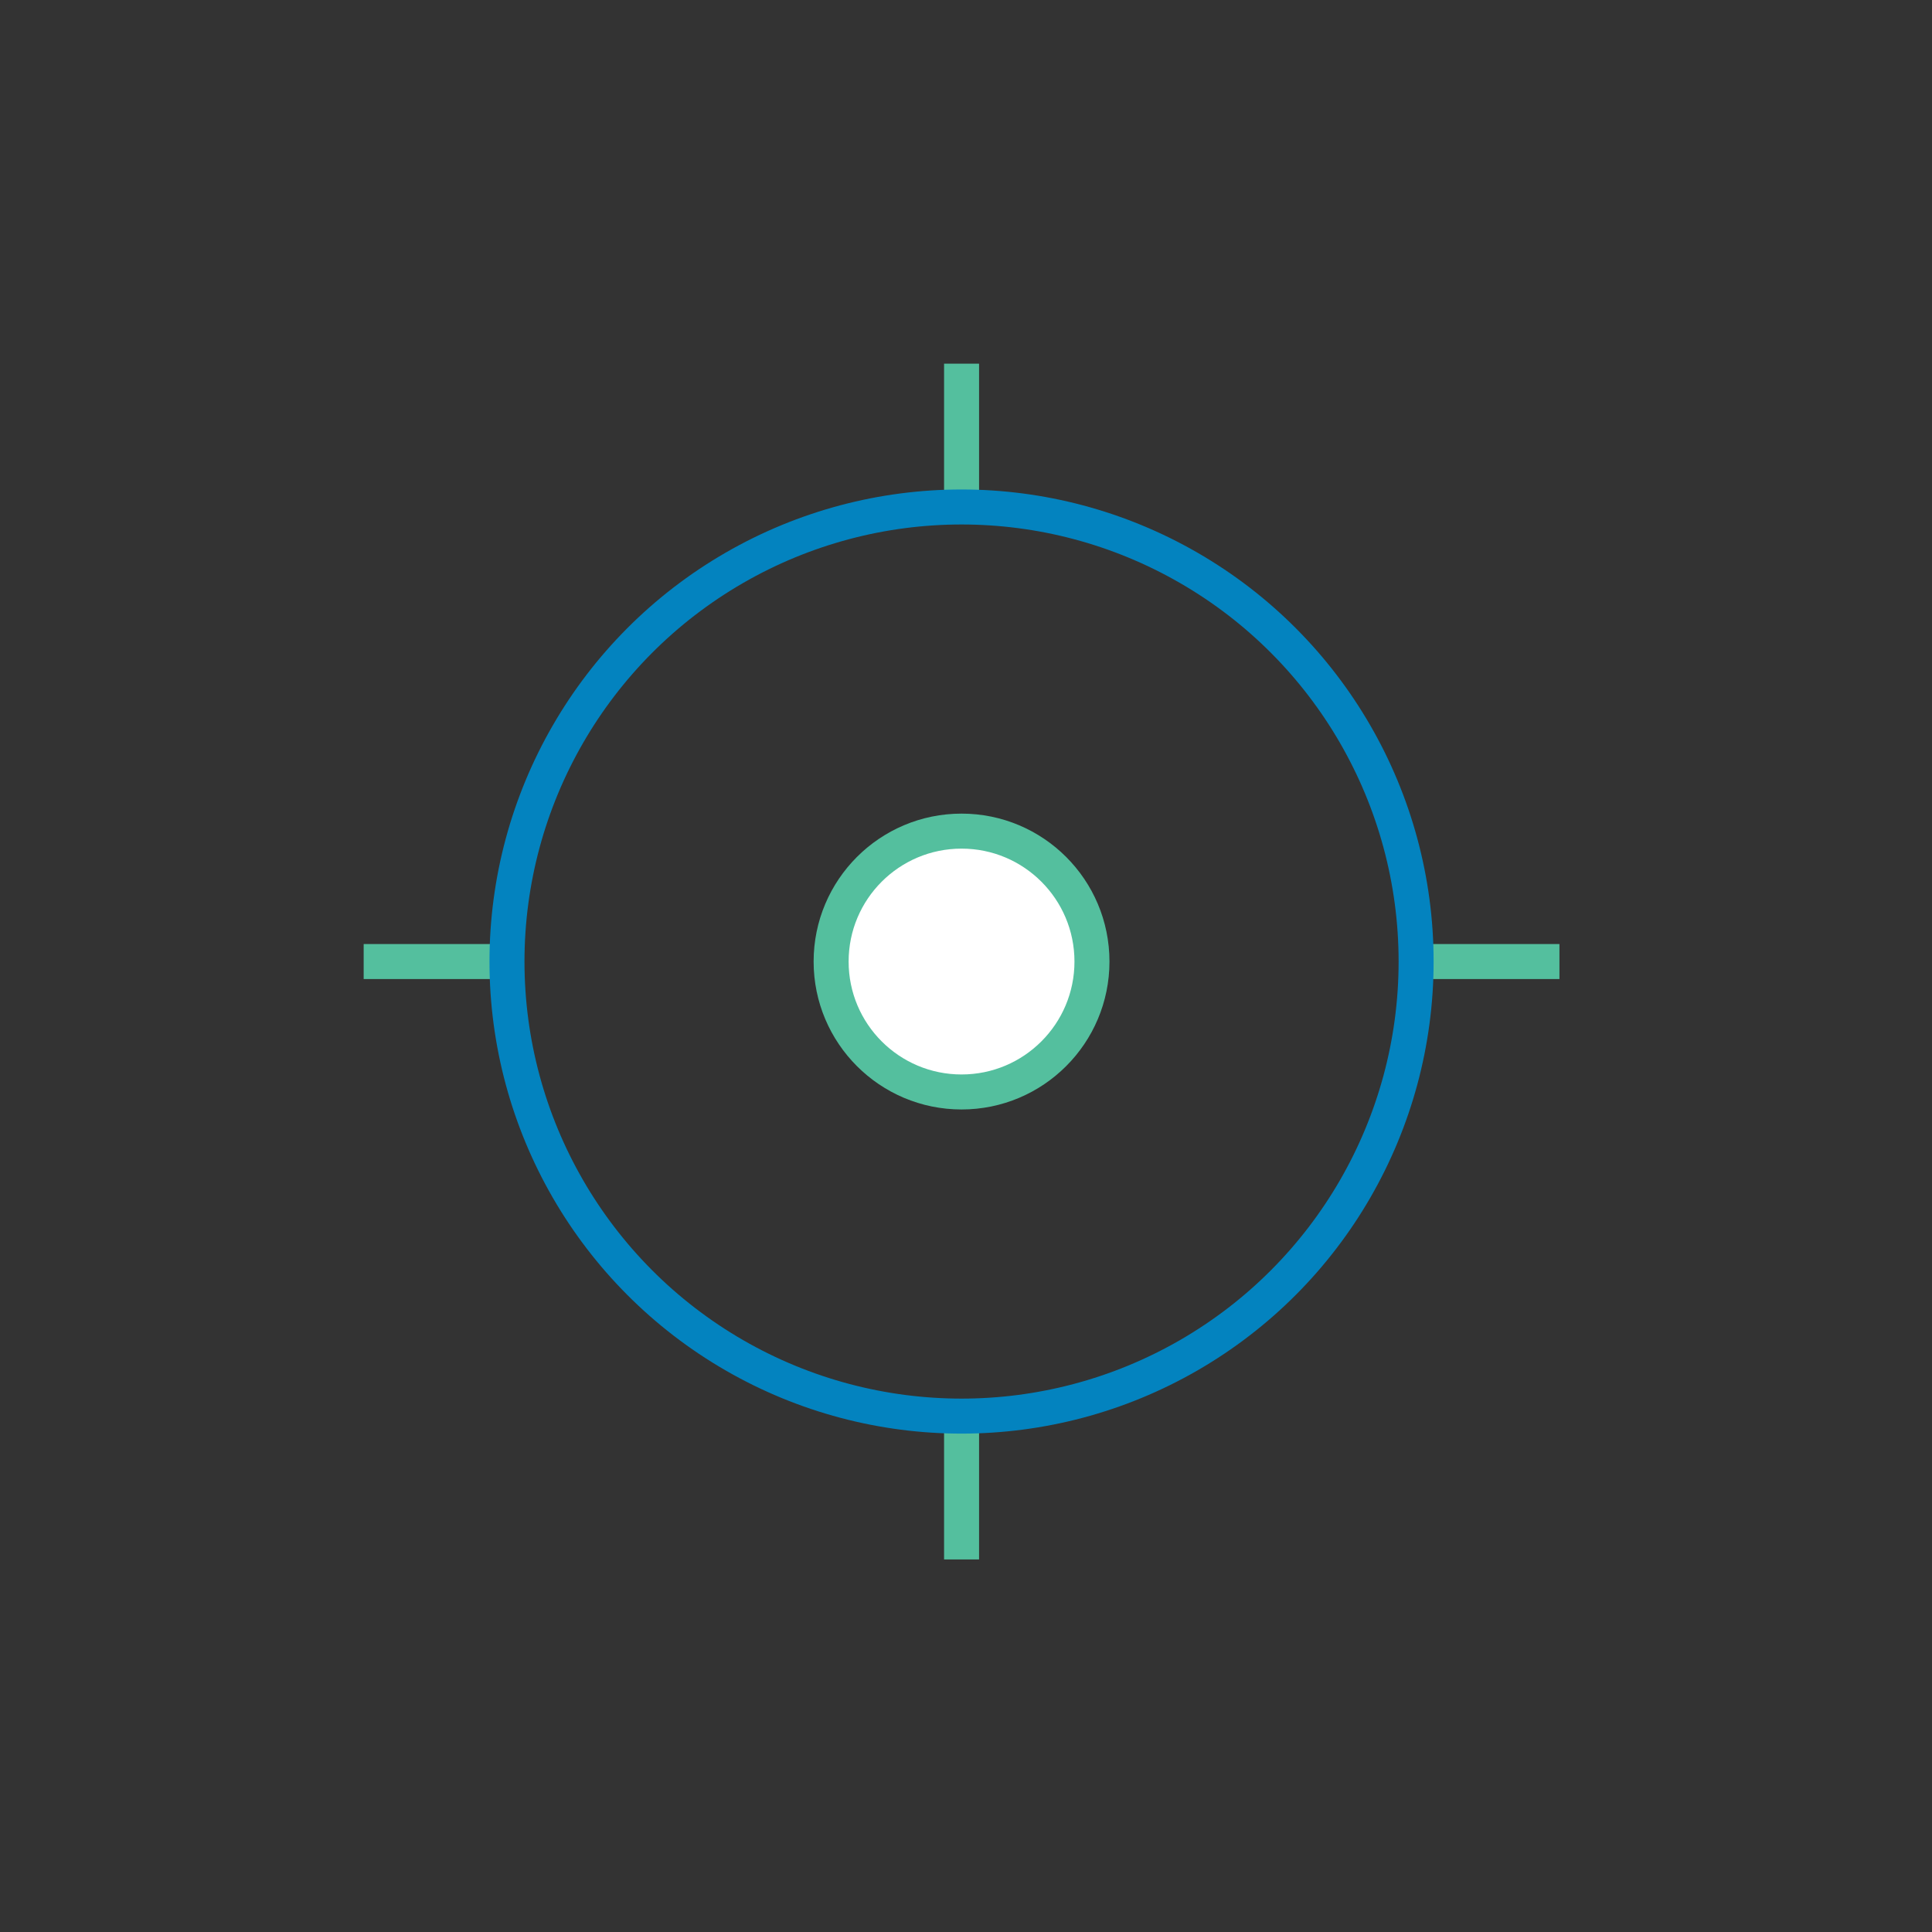
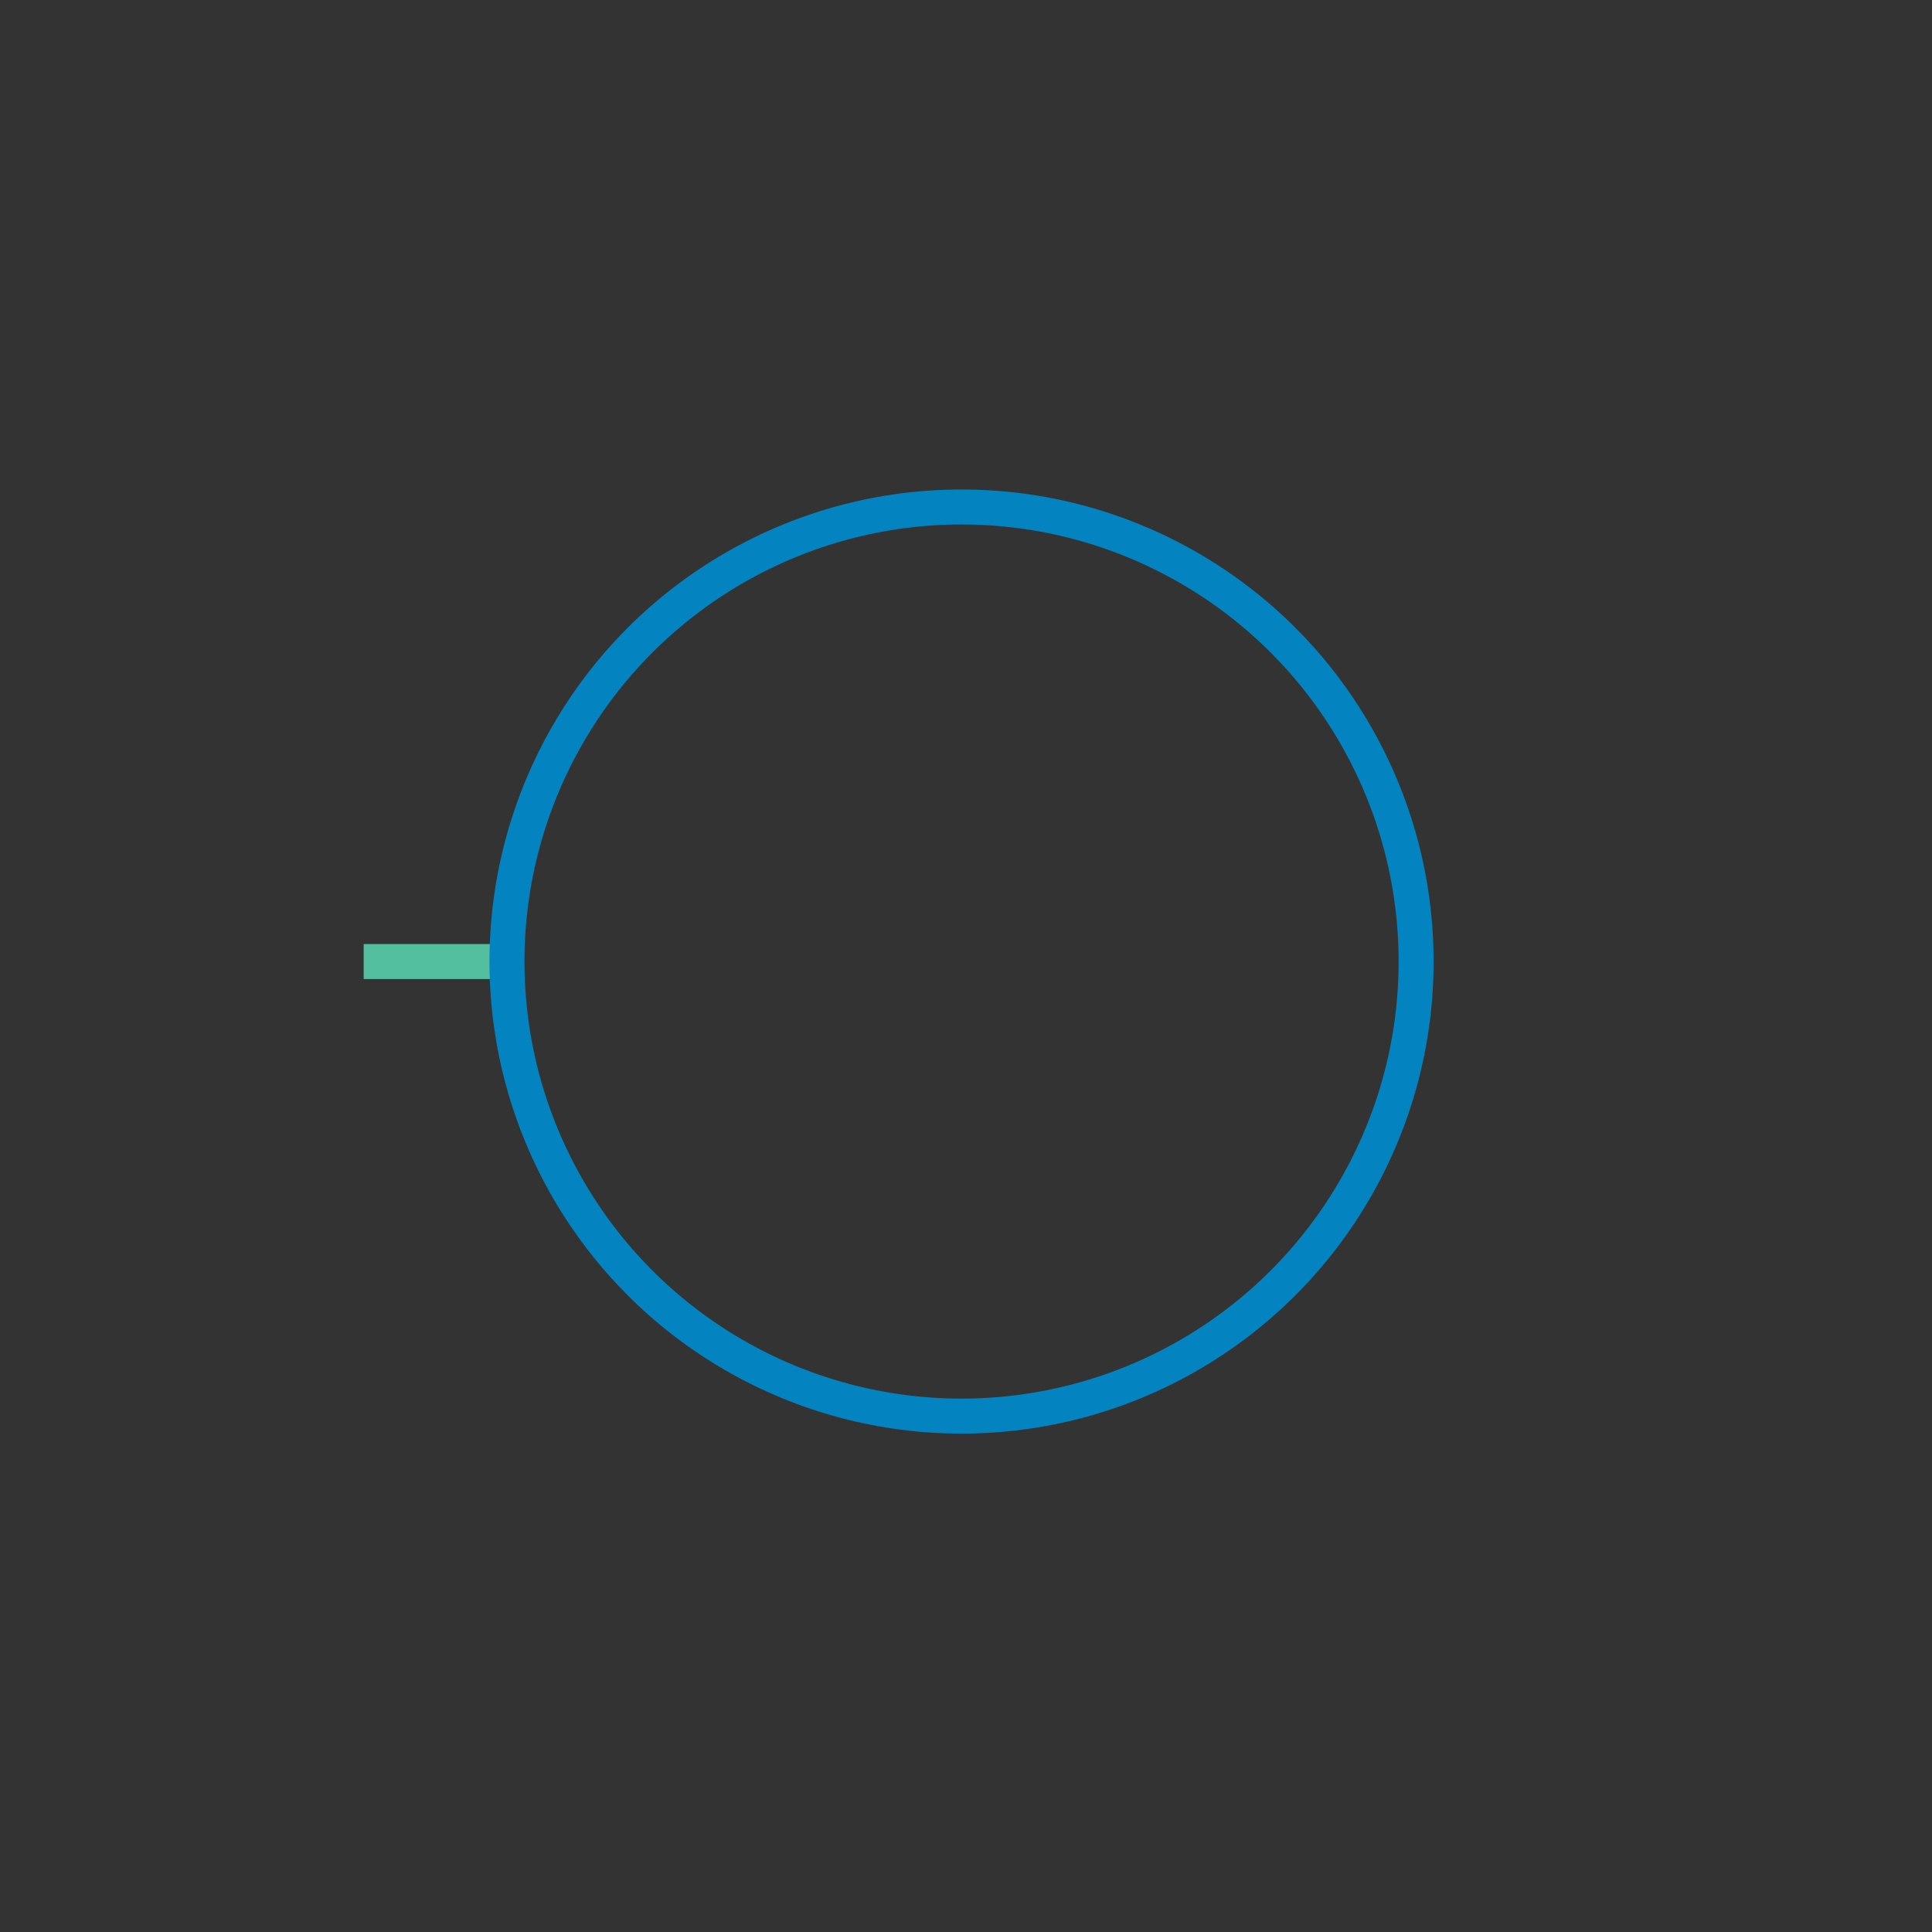
<svg xmlns="http://www.w3.org/2000/svg" width="85" height="85" viewBox="0 0 85 85">
  <rect x="0" y="0" width="85" height="85" fill="#333333" stroke="none" />
  <g id="Group_429" data-name="Group 429" transform="translate(-13891 13215)">
-     <rect id="Rectangle_520" data-name="Rectangle 520" width="85" height="85" transform="translate(13891 -13215)" fill="none" />
    <g id="Group_414" data-name="Group 414" transform="translate(13907 -13199)">
-       <ellipse id="Ellipse_160" data-name="Ellipse 160" cx="5.738" cy="5.738" rx="5.738" ry="5.738" transform="translate(20.566 20.566)" fill="#fff" stroke="#54bf9e" stroke-miterlimit="10" stroke-width="1.54" />
      <g id="Group_412" data-name="Group 412" transform="translate(26.305 0)">
-         <line id="Line_132" data-name="Line 132" y2="6.305" fill="#fff" stroke="#54bf9e" stroke-miterlimit="10" stroke-width="1.54" />
-         <line id="Line_133" data-name="Line 133" y2="6.305" transform="translate(0 46.304)" fill="#fff" stroke="#54bf9e" stroke-miterlimit="10" stroke-width="1.54" />
-       </g>
+         </g>
      <g id="Group_413" data-name="Group 413" transform="translate(0 26.304)">
        <line id="Line_134" data-name="Line 134" x2="6.305" fill="#fff" stroke="#54bf9e" stroke-miterlimit="10" stroke-width="1.54" />
-         <line id="Line_135" data-name="Line 135" x2="6.305" transform="translate(46.304)" fill="#fff" stroke="#54bf9e" stroke-miterlimit="10" stroke-width="1.54" />
      </g>
      <ellipse id="Ellipse_161" data-name="Ellipse 161" cx="19.999" cy="19.999" rx="19.999" ry="19.999" transform="translate(6.305 6.305)" fill="none" stroke="#0383bf" stroke-miterlimit="10" stroke-width="1.54" />
    </g>
  </g>
</svg>